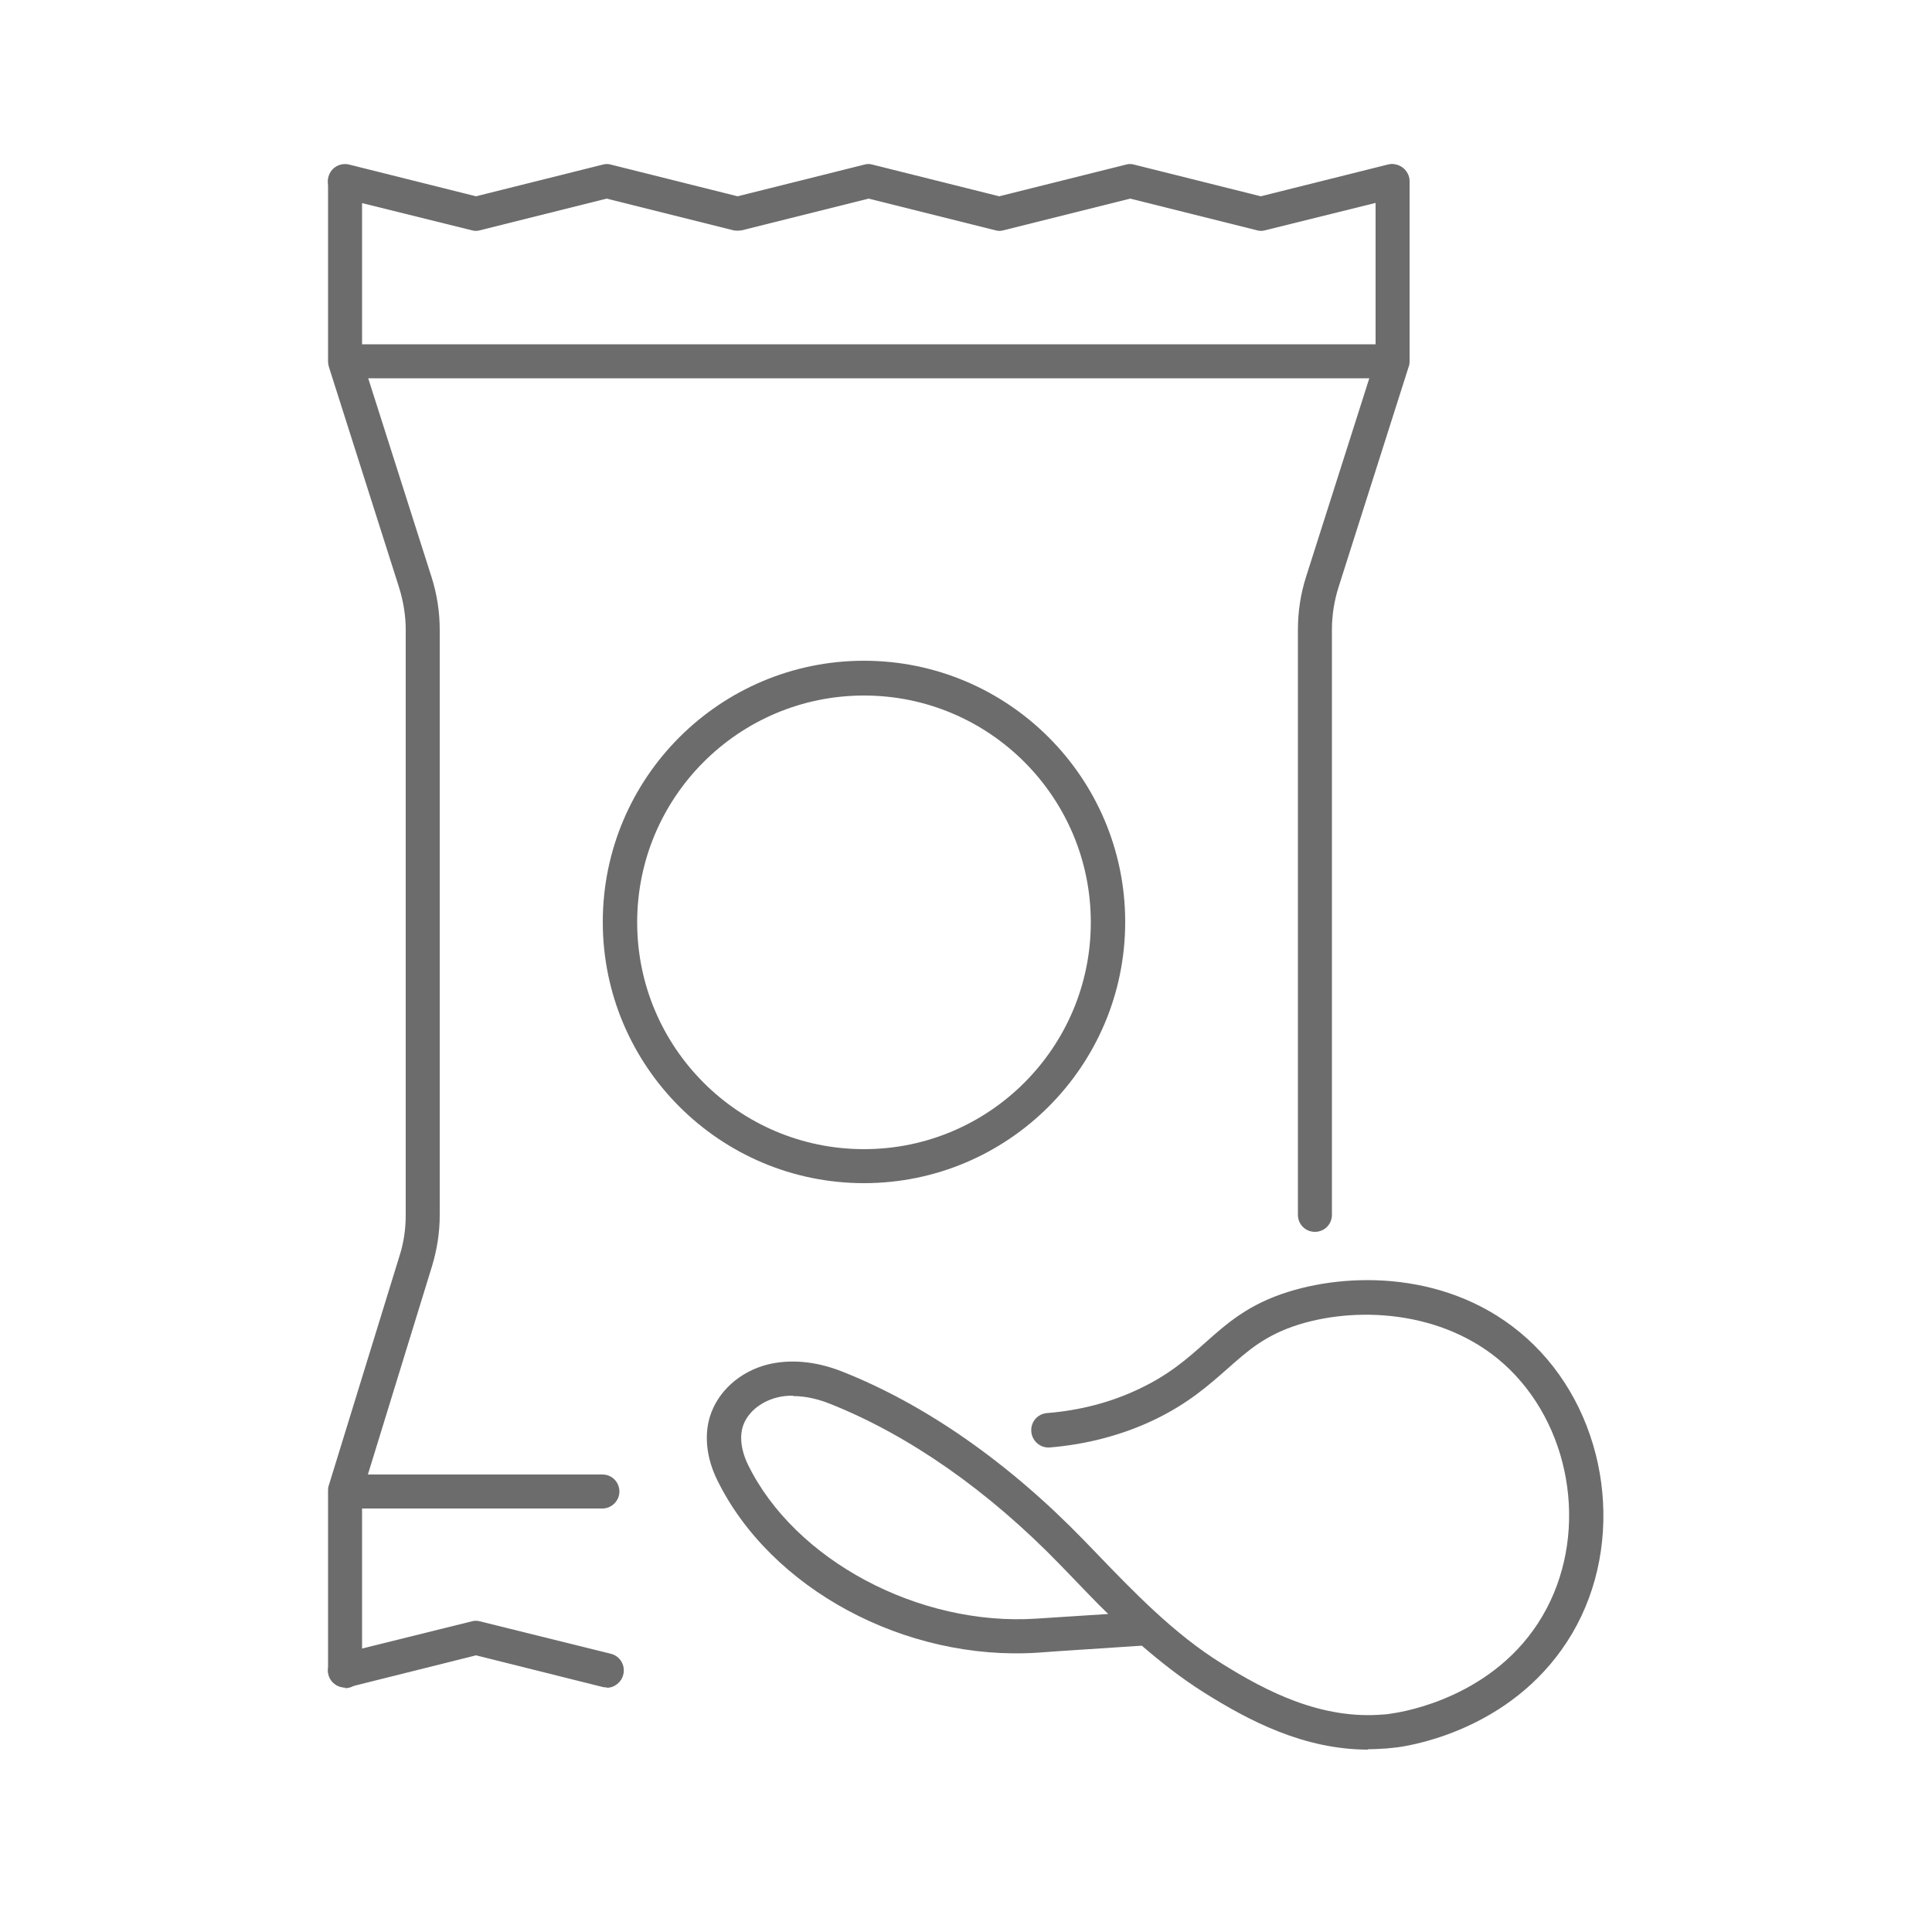
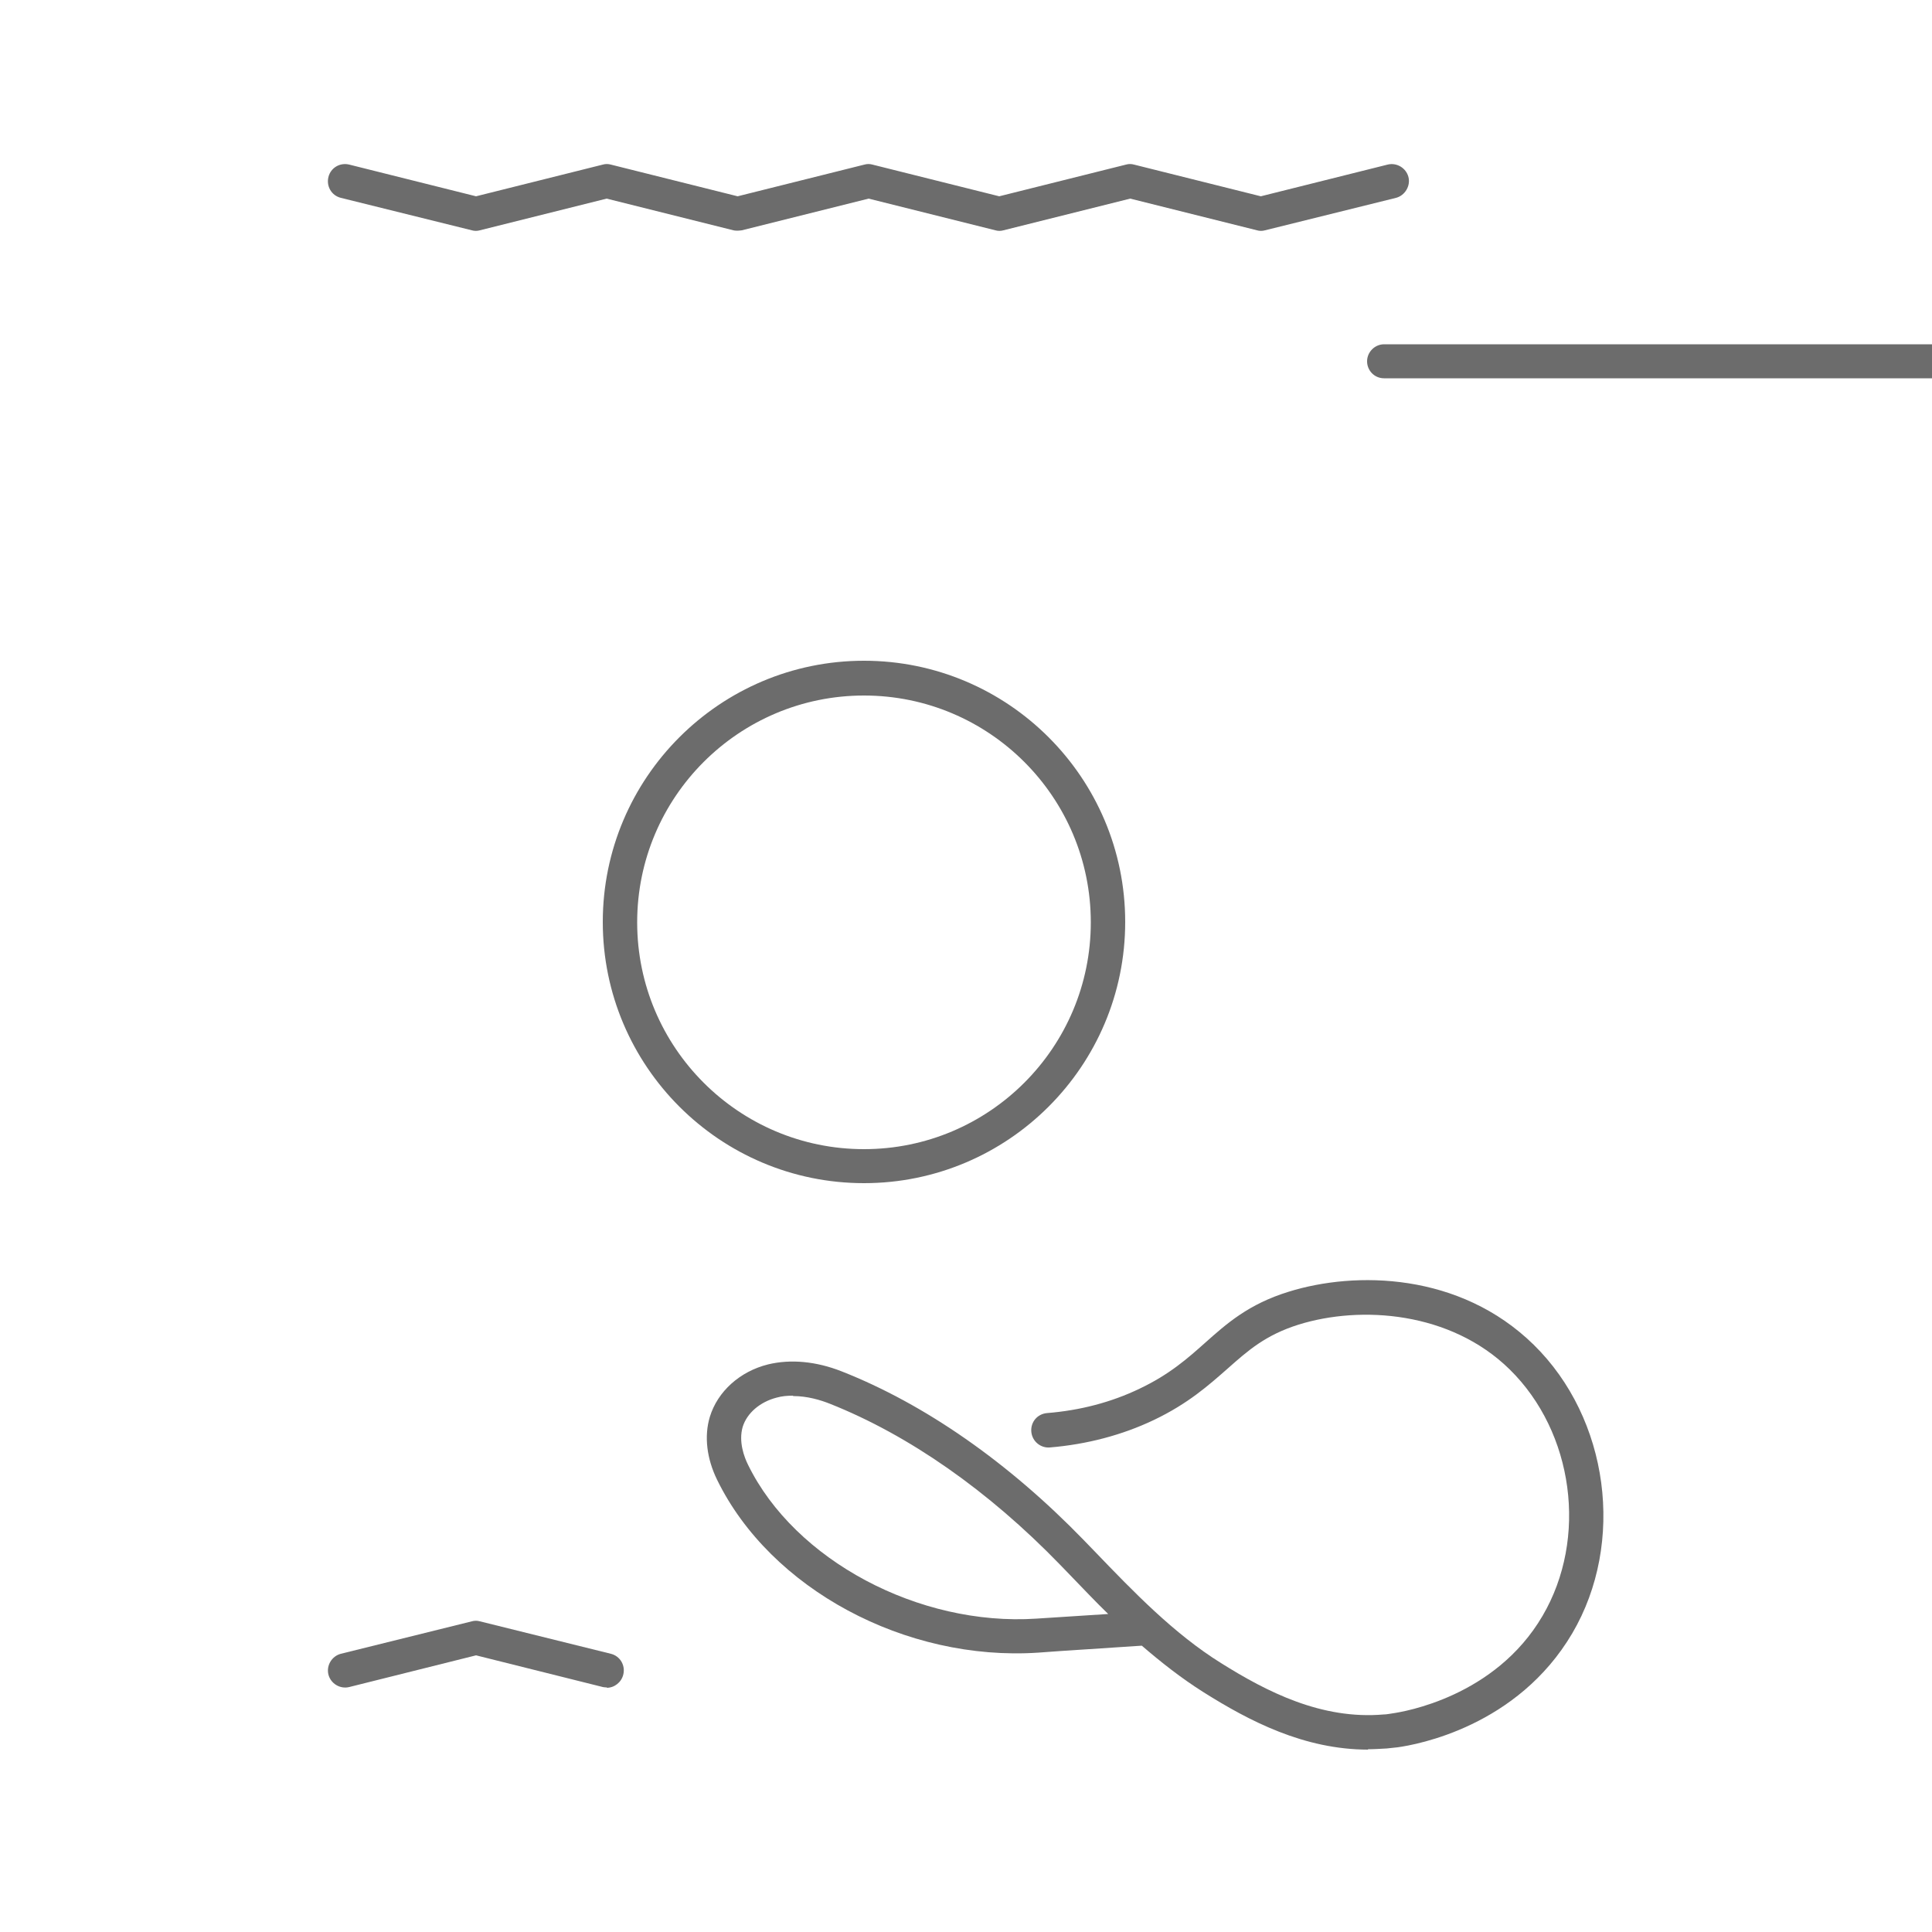
<svg xmlns="http://www.w3.org/2000/svg" id="Group_614" width="50" height="50" viewBox="0 0 50 50">
  <path d="M15.71,43.67s-.07,0-.11-.01l-3.28-.82-3.28.82c-.24.06-.48-.09-.54-.32-.06-.24.09-.48.32-.54l3.39-.84c.07-.02.14-.02.21,0l3.39.84c.24.06.38.3.32.54-.05.2-.23.34-.43.34Z" fill="#6c6c6c" />
-   <path d="M34.03,31.88c-.25,0-.44-.2-.44-.44v-15.15c0-.46.07-.92.21-1.36l1.8-5.65v-4.59c0-.25.2-.44.44-.44s.44.2.44.44v4.66s0,.09-.02.13l-1.82,5.72c-.11.35-.17.72-.17,1.09v15.15c0,.25-.2.44-.44.44Z" fill="#6c6c6c" />
  <path d="M19.09,5.97s-.07,0-.11-.01l-3.28-.82-3.28.82c-.07.02-.14.02-.21,0l-3.39-.84c-.24-.06-.38-.3-.32-.54.06-.24.3-.38.54-.32l3.28.82,3.28-.82c.07-.02.14-.02.21,0l3.28.82,3.28-.82c.07-.02.14-.02.21,0l3.28.82,3.28-.82c.07-.02.14-.02.21,0l3.28.82,3.28-.82c.24-.06.48.09.54.32s-.09.48-.32.54l-3.39.84c-.07.02-.14.02-.21,0l-3.28-.82-3.28.82c-.07.02-.14.02-.21,0l-3.28-.82-3.28.82s-.07.01-.11.01Z" fill="#6c6c6c" />
-   <path d="M8.93,43.67c-.25,0-.44-.2-.44-.44v-4.66s0-.09.02-.13l1.83-5.94c.11-.34.16-.7.16-1.05v-15.15c0-.37-.06-.73-.17-1.09l-1.82-5.72s-.02-.09-.02-.13v-4.66c0-.25.2-.44.44-.44s.44.2.44.44v4.59l1.8,5.65c.14.44.21.9.21,1.36v15.15c0,.45-.07.89-.2,1.32l-1.81,5.88v4.6c0,.25-.2.44-.44.44Z" fill="#6c6c6c" />
-   <path d="M35.82,9.79H9.1c-.25,0-.44-.2-.44-.44s.2-.44.44-.44h26.73c.25,0,.44.2.44.44s-.2.44-.44.44Z" fill="#6c6c6c" />
-   <path d="M15.59,39.04h-6.5c-.25,0-.44-.2-.44-.44s.2-.44.44-.44h6.5c.25,0,.44.2.44.44s-.2.44-.44.44Z" fill="#6c6c6c" />
+   <path d="M35.82,9.79c-.25,0-.44-.2-.44-.44s.2-.44.44-.44h26.73c.25,0,.44.2.44.44s-.2.44-.44.44Z" fill="#6c6c6c" />
  <path d="M22.36,30.62c-3.73,0-6.76-3.03-6.76-6.76s3.03-6.76,6.76-6.76,6.76,3.03,6.76,6.76-3.03,6.76-6.76,6.76ZM22.36,18c-3.24,0-5.87,2.63-5.87,5.87s2.63,5.87,5.87,5.87,5.87-2.63,5.87-5.87-2.63-5.87-5.87-5.87Z" fill="#6c6c6c" />
  <path d="M35.41,45.28c-1.66,0-3.08-.74-4.27-1.49-.57-.36-1.09-.77-1.59-1.2-2.15.14-2.58.17-2.68.18h0c-3.44.23-6.93-1.65-8.31-4.47-.27-.55-.34-1.13-.19-1.63.2-.66.78-1.18,1.51-1.36.58-.14,1.24-.08,1.9.18,2.16.85,4.32,2.36,6.26,4.36l.3.31c1,1.04,2.04,2.12,3.26,2.88,1.18.74,2.6,1.47,4.21,1.33.08,0,.16-.02.24-.03.27-.04,2.64-.42,3.87-2.52,1.18-2.01.81-4.75-.85-6.38-1.53-1.5-3.85-1.66-5.46-1.16-.86.27-1.31.67-1.84,1.14-.48.42-1.01.9-1.91,1.33-.82.39-1.73.63-2.69.71-.24.02-.46-.16-.48-.41s.16-.46.41-.48c.86-.07,1.66-.28,2.39-.63.78-.37,1.25-.79,1.7-1.19.55-.49,1.12-1,2.16-1.32,1.73-.54,4.43-.5,6.34,1.37,1.95,1.91,2.38,5.12,1,7.47-1.42,2.41-4.01,2.88-4.52,2.95-.09.01-.19.02-.28.03-.17.01-.33.02-.49.02ZM20.52,36.12c-.14,0-.28.01-.42.05-.43.11-.77.4-.88.76-.11.38.04.78.14.98,1.21,2.47,4.42,4.18,7.46,3.98l1.86-.12c-.33-.32-.65-.66-.96-.98l-.29-.3c-1.85-1.91-3.91-3.35-5.95-4.16-.25-.1-.59-.2-.95-.2Z" fill="#6c6c6c" />
</svg>